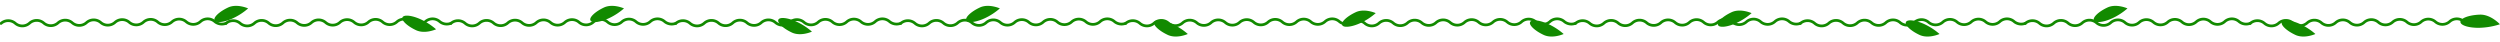
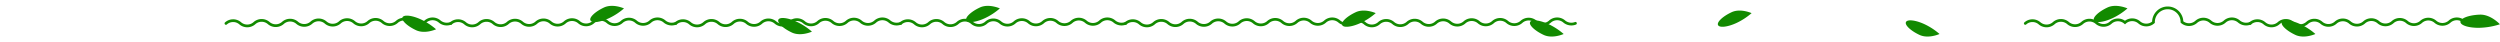
<svg xmlns="http://www.w3.org/2000/svg" width="1061.001" height="18" viewBox="0 0 1061.001 18">
  <defs>
    <clipPath id="clip-path">
      <rect id="Rectangle" width="1060" height="18" fill="none" />
    </clipPath>
  </defs>
  <g id="Group_7124" data-name="Group 7124" transform="translate(-430 -564)">
    <g id="Group_9" data-name="Group 9" transform="translate(1453.098 567.922)">
      <path id="Path_13" data-name="Path 13" d="M4.379,0A30.576,30.576,0,0,1,5.573,8.359c0,4.617-1.248,8.359-2.786,8.359S0,12.976,0,8.359,4.379,0,4.379,0Z" transform="translate(37.709 2) rotate(88)" fill="#128a00" />
    </g>
    <g id="Mask_Group_6" data-name="Mask Group 6" transform="translate(430 564)" clip-path="url(#clip-path)">
      <g id="Group_2" data-name="Group 2" transform="translate(1.5 8)">
        <g id="wiggle" transform="translate(953.483)">
          <path id="Stroke_1" data-name="Stroke 1" d="M1.059,0a4.573,4.573,0,0,1,.055,6.045,4.574,4.574,0,0,0,.055,6.045,4.573,4.573,0,0,1,.055,6.045,4.572,4.572,0,0,0,.055,6.045,4.573,4.573,0,0,1,.055,6.045,4.574,4.574,0,0,0,.055,6.045,4.573,4.573,0,0,1,.055,6.045A4.573,4.573,0,0,0,1.5,48.363a4.572,4.572,0,0,1,.055,6.045,4.574,4.574,0,0,0,.055,6.045A4.573,4.573,0,0,1,1.665,66.5a4.573,4.573,0,0,0,.055,6.045,4.572,4.572,0,0,1,.055,6.045,4.574,4.574,0,0,0,.055,6.045,4.573,4.573,0,0,1,.055,6.045,4.721,4.721,0,0,0-.778,4.775" transform="translate(0 3) rotate(-90)" fill="none" stroke="#128a00" stroke-linecap="round" stroke-miterlimit="10" stroke-width="1.163" />
        </g>
        <g id="wiggle-2" data-name="wiggle" transform="translate(858.028)">
-           <path id="Stroke_1-2" data-name="Stroke 1" d="M1.059,0a4.573,4.573,0,0,1,.055,6.045,4.574,4.574,0,0,0,.055,6.045,4.573,4.573,0,0,1,.055,6.045,4.572,4.572,0,0,0,.055,6.045,4.573,4.573,0,0,1,.055,6.045,4.574,4.574,0,0,0,.055,6.045,4.573,4.573,0,0,1,.055,6.045A4.573,4.573,0,0,0,1.5,48.363a4.572,4.572,0,0,1,.055,6.045,4.574,4.574,0,0,0,.055,6.045A4.573,4.573,0,0,1,1.665,66.5a4.573,4.573,0,0,0,.055,6.045,4.572,4.572,0,0,1,.055,6.045,4.574,4.574,0,0,0,.055,6.045,4.573,4.573,0,0,1,.055,6.045,4.721,4.721,0,0,0-.778,4.775" transform="translate(0 3) rotate(-90)" fill="none" stroke="#128a00" stroke-linecap="round" stroke-miterlimit="10" stroke-width="1.163" />
+           <path id="Stroke_1-2" data-name="Stroke 1" d="M1.059,0a4.573,4.573,0,0,1,.055,6.045,4.574,4.574,0,0,0,.055,6.045,4.573,4.573,0,0,1,.055,6.045,4.572,4.572,0,0,0,.055,6.045,4.573,4.573,0,0,1,.055,6.045,4.574,4.574,0,0,0,.055,6.045,4.573,4.573,0,0,1,.055,6.045a4.572,4.572,0,0,1,.055,6.045,4.574,4.574,0,0,0,.055,6.045A4.573,4.573,0,0,1,1.665,66.5a4.573,4.573,0,0,0,.055,6.045,4.572,4.572,0,0,1,.055,6.045,4.574,4.574,0,0,0,.055,6.045,4.573,4.573,0,0,1,.055,6.045,4.721,4.721,0,0,0-.778,4.775" transform="translate(0 3) rotate(-90)" fill="none" stroke="#128a00" stroke-linecap="round" stroke-miterlimit="10" stroke-width="1.163" />
        </g>
        <g id="wiggle-3" data-name="wiggle" transform="translate(762.574)">
-           <path id="Stroke_1-3" data-name="Stroke 1" d="M1.059,0a4.573,4.573,0,0,1,.055,6.045,4.574,4.574,0,0,0,.055,6.045,4.573,4.573,0,0,1,.055,6.045,4.572,4.572,0,0,0,.055,6.045,4.573,4.573,0,0,1,.055,6.045,4.574,4.574,0,0,0,.055,6.045,4.573,4.573,0,0,1,.055,6.045A4.573,4.573,0,0,0,1.5,48.363a4.572,4.572,0,0,1,.055,6.045,4.574,4.574,0,0,0,.055,6.045A4.573,4.573,0,0,1,1.665,66.5a4.573,4.573,0,0,0,.055,6.045,4.572,4.572,0,0,1,.055,6.045,4.574,4.574,0,0,0,.055,6.045,4.573,4.573,0,0,1,.055,6.045,4.721,4.721,0,0,0-.778,4.775" transform="translate(0 3) rotate(-90)" fill="none" stroke="#128a00" stroke-linecap="round" stroke-miterlimit="10" stroke-width="1.163" />
-         </g>
+           </g>
        <g id="wiggle-4" data-name="wiggle" transform="translate(667.119)">
-           <path id="Stroke_1-4" data-name="Stroke 1" d="M1.059,0a4.573,4.573,0,0,1,.055,6.045,4.574,4.574,0,0,0,.055,6.045,4.573,4.573,0,0,1,.055,6.045,4.572,4.572,0,0,0,.055,6.045,4.573,4.573,0,0,1,.055,6.045,4.574,4.574,0,0,0,.055,6.045,4.573,4.573,0,0,1,.055,6.045A4.573,4.573,0,0,0,1.5,48.363a4.572,4.572,0,0,1,.055,6.045,4.574,4.574,0,0,0,.055,6.045A4.573,4.573,0,0,1,1.665,66.5a4.573,4.573,0,0,0,.055,6.045,4.572,4.572,0,0,1,.055,6.045,4.574,4.574,0,0,0,.055,6.045,4.573,4.573,0,0,1,.055,6.045,4.721,4.721,0,0,0-.778,4.775" transform="translate(0 3) rotate(-90)" fill="none" stroke="#128a00" stroke-linecap="round" stroke-miterlimit="10" stroke-width="1.163" />
-         </g>
+           </g>
        <g id="wiggle-5" data-name="wiggle" transform="translate(571.665)">
          <path id="Stroke_1-5" data-name="Stroke 1" d="M1.059,0a4.573,4.573,0,0,1,.055,6.045,4.574,4.574,0,0,0,.055,6.045,4.573,4.573,0,0,1,.055,6.045,4.572,4.572,0,0,0,.055,6.045,4.573,4.573,0,0,1,.055,6.045,4.574,4.574,0,0,0,.055,6.045,4.573,4.573,0,0,1,.055,6.045A4.573,4.573,0,0,0,1.5,48.363a4.572,4.572,0,0,1,.055,6.045,4.574,4.574,0,0,0,.055,6.045A4.573,4.573,0,0,1,1.665,66.5a4.573,4.573,0,0,0,.055,6.045,4.572,4.572,0,0,1,.055,6.045,4.574,4.574,0,0,0,.055,6.045,4.573,4.573,0,0,1,.055,6.045,4.721,4.721,0,0,0-.778,4.775" transform="translate(0 3) rotate(-90)" fill="none" stroke="#128a00" stroke-linecap="round" stroke-miterlimit="10" stroke-width="1.163" />
        </g>
        <g id="wiggle-6" data-name="wiggle" transform="translate(476.21)">
          <path id="Stroke_1-6" data-name="Stroke 1" d="M1.059,0a4.573,4.573,0,0,1,.055,6.045,4.574,4.574,0,0,0,.055,6.045,4.573,4.573,0,0,1,.055,6.045,4.572,4.572,0,0,0,.055,6.045,4.573,4.573,0,0,1,.055,6.045,4.574,4.574,0,0,0,.055,6.045,4.573,4.573,0,0,1,.055,6.045A4.573,4.573,0,0,0,1.5,48.363a4.572,4.572,0,0,1,.055,6.045,4.574,4.574,0,0,0,.055,6.045A4.573,4.573,0,0,1,1.665,66.5a4.573,4.573,0,0,0,.055,6.045,4.572,4.572,0,0,1,.055,6.045,4.574,4.574,0,0,0,.055,6.045,4.573,4.573,0,0,1,.055,6.045,4.721,4.721,0,0,0-.778,4.775" transform="translate(0 3) rotate(-90)" fill="none" stroke="#128a00" stroke-linecap="round" stroke-miterlimit="10" stroke-width="1.163" />
        </g>
        <g id="wiggle-7" data-name="wiggle" transform="translate(380.756)">
          <path id="Stroke_1-7" data-name="Stroke 1" d="M1.059,0a4.573,4.573,0,0,1,.055,6.045,4.574,4.574,0,0,0,.055,6.045,4.573,4.573,0,0,1,.055,6.045,4.572,4.572,0,0,0,.055,6.045,4.573,4.573,0,0,1,.055,6.045,4.574,4.574,0,0,0,.055,6.045,4.573,4.573,0,0,1,.055,6.045A4.573,4.573,0,0,0,1.5,48.363a4.572,4.572,0,0,1,.055,6.045,4.574,4.574,0,0,0,.055,6.045A4.573,4.573,0,0,1,1.665,66.5a4.573,4.573,0,0,0,.055,6.045,4.572,4.572,0,0,1,.055,6.045,4.574,4.574,0,0,0,.055,6.045,4.573,4.573,0,0,1,.055,6.045,4.721,4.721,0,0,0-.778,4.775" transform="translate(0 3) rotate(-90)" fill="none" stroke="#128a00" stroke-linecap="round" stroke-miterlimit="10" stroke-width="1.163" />
        </g>
        <g id="wiggle-8" data-name="wiggle" transform="translate(285.301)">
          <path id="Stroke_1-8" data-name="Stroke 1" d="M1.059,0a4.573,4.573,0,0,1,.055,6.045,4.574,4.574,0,0,0,.055,6.045,4.573,4.573,0,0,1,.055,6.045,4.572,4.572,0,0,0,.055,6.045,4.573,4.573,0,0,1,.055,6.045,4.574,4.574,0,0,0,.055,6.045,4.573,4.573,0,0,1,.055,6.045A4.573,4.573,0,0,0,1.5,48.363a4.572,4.572,0,0,1,.055,6.045,4.574,4.574,0,0,0,.055,6.045A4.573,4.573,0,0,1,1.665,66.5a4.573,4.573,0,0,0,.055,6.045,4.572,4.572,0,0,1,.055,6.045,4.574,4.574,0,0,0,.055,6.045,4.573,4.573,0,0,1,.055,6.045,4.721,4.721,0,0,0-.778,4.775" transform="translate(0 3) rotate(-90)" fill="none" stroke="#128a00" stroke-linecap="round" stroke-miterlimit="10" stroke-width="1.163" />
        </g>
        <g id="wiggle-9" data-name="wiggle" transform="translate(189.847)">
          <path id="Stroke_1-9" data-name="Stroke 1" d="M1.059,0a4.573,4.573,0,0,1,.055,6.045,4.574,4.574,0,0,0,.055,6.045,4.573,4.573,0,0,1,.055,6.045,4.572,4.572,0,0,0,.055,6.045,4.573,4.573,0,0,1,.055,6.045,4.574,4.574,0,0,0,.055,6.045,4.573,4.573,0,0,1,.055,6.045A4.573,4.573,0,0,0,1.5,48.363a4.572,4.572,0,0,1,.055,6.045,4.574,4.574,0,0,0,.055,6.045A4.573,4.573,0,0,1,1.665,66.5a4.573,4.573,0,0,0,.055,6.045,4.572,4.572,0,0,1,.055,6.045,4.574,4.574,0,0,0,.055,6.045,4.573,4.573,0,0,1,.055,6.045,4.721,4.721,0,0,0-.778,4.775" transform="translate(0 3) rotate(-90)" fill="none" stroke="#128a00" stroke-linecap="round" stroke-miterlimit="10" stroke-width="1.163" />
        </g>
        <g id="wiggle-10" data-name="wiggle" transform="translate(94.392)">
          <path id="Stroke_1-10" data-name="Stroke 1" d="M1.059,0a4.573,4.573,0,0,1,.055,6.045,4.574,4.574,0,0,0,.055,6.045,4.573,4.573,0,0,1,.055,6.045,4.572,4.572,0,0,0,.055,6.045,4.573,4.573,0,0,1,.055,6.045,4.574,4.574,0,0,0,.055,6.045,4.573,4.573,0,0,1,.055,6.045A4.573,4.573,0,0,0,1.5,48.363a4.572,4.572,0,0,1,.055,6.045,4.574,4.574,0,0,0,.055,6.045A4.573,4.573,0,0,1,1.665,66.5a4.573,4.573,0,0,0,.055,6.045,4.572,4.572,0,0,1,.055,6.045,4.574,4.574,0,0,0,.055,6.045,4.573,4.573,0,0,1,.055,6.045,4.721,4.721,0,0,0-.778,4.775" transform="translate(0 3) rotate(-90)" fill="none" stroke="#128a00" stroke-linecap="round" stroke-miterlimit="10" stroke-width="1.163" />
        </g>
        <g id="wiggle-11" data-name="wiggle" transform="translate(-1.063)">
-           <path id="Stroke_1-11" data-name="Stroke 1" d="M1.059,0a4.573,4.573,0,0,1,.055,6.045,4.574,4.574,0,0,0,.055,6.045,4.573,4.573,0,0,1,.055,6.045,4.572,4.572,0,0,0,.055,6.045,4.573,4.573,0,0,1,.055,6.045,4.574,4.574,0,0,0,.055,6.045,4.573,4.573,0,0,1,.055,6.045A4.573,4.573,0,0,0,1.5,48.363a4.572,4.572,0,0,1,.055,6.045,4.574,4.574,0,0,0,.055,6.045A4.573,4.573,0,0,1,1.665,66.5a4.573,4.573,0,0,0,.055,6.045,4.572,4.572,0,0,1,.055,6.045,4.574,4.574,0,0,0,.055,6.045,4.573,4.573,0,0,1,.055,6.045,4.721,4.721,0,0,0-.778,4.775" transform="translate(0 3) rotate(-90)" fill="none" stroke="#128a00" stroke-linecap="round" stroke-miterlimit="10" stroke-width="1.163" />
-         </g>
+           </g>
      </g>
      <g id="Group_8" data-name="Group 8" transform="translate(1567.01 0)">
        <path id="Path_11" data-name="Path 11" d="M3.941,15.049A27.523,27.523,0,0,0,5.016,7.525C5.016,3.369,3.893,0,2.508,0S0,3.369,0,7.525,3.941,15.049,3.941,15.049Z" transform="translate(-599.657 11.64) rotate(-65)" fill="#128a00" />
        <path id="Path_12" data-name="Path 12" d="M3.941,0A27.523,27.523,0,0,1,5.016,7.525c0,4.156-1.123,7.525-2.508,7.525S0,11.68,0,7.525,3.941,0,3.941,0Z" transform="translate(-665.777 0) rotate(65)" fill="#128a00" />
        <path id="Path_9" data-name="Path 9" d="M3.941,15.049A27.523,27.523,0,0,0,5.016,7.525C5.016,3.369,3.893,0,2.508,0S0,3.369,0,7.525,3.941,15.049,3.941,15.049Z" transform="translate(-759.176 11.64) rotate(-65)" fill="#128a00" />
        <path id="Path_10" data-name="Path 10" d="M3.941,0A27.523,27.523,0,0,1,5.016,7.525c0,4.156-1.123,7.525-2.508,7.525S0,11.68,0,7.525,3.941,0,3.941,0Z" transform="translate(-825.296 2) rotate(65)" fill="#128a00" />
        <path id="Path_7" data-name="Path 7" d="M3.941,15.049A27.523,27.523,0,0,0,5.016,7.525C5.016,3.369,3.893,0,2.508,0S0,3.369,0,7.525,3.941,15.049,3.941,15.049Z" transform="translate(-918.695 11.64) rotate(-65)" fill="#128a00" />
        <path id="Path_8" data-name="Path 8" d="M3.941,0A27.523,27.523,0,0,1,5.016,7.525c0,4.156-1.123,7.525-2.508,7.525S0,11.68,0,7.525,3.941,0,3.941,0Z" transform="translate(-984.815 2) rotate(65)" fill="#128a00" />
-         <path id="Path_5" data-name="Path 5" d="M3.941,15.049A27.523,27.523,0,0,0,5.016,7.525C5.016,3.369,3.893,0,2.508,0S0,3.369,0,7.525,3.941,15.049,3.941,15.049Z" transform="translate(-1078.213 11.64) rotate(-65)" fill="#128a00" />
        <path id="Path_6" data-name="Path 6" d="M3.941,0A27.523,27.523,0,0,1,5.016,7.525c0,4.156-1.123,7.525-2.508,7.525S0,11.68,0,7.525,3.941,0,3.941,0Z" transform="translate(-1144.333 0) rotate(65)" fill="#128a00" />
        <path id="Path_3" data-name="Path 3" d="M3.941,15.049A27.523,27.523,0,0,0,5.016,7.525C5.016,3.369,3.893,0,2.508,0S0,3.369,0,7.525,3.941,15.049,3.941,15.049Z" transform="translate(-1237.732 10.64) rotate(-65)" fill="#128a00" />
        <path id="Path_4" data-name="Path 4" d="M3.941,0A27.523,27.523,0,0,1,5.016,7.525c0,4.156-1.123,7.525-2.508,7.525S0,11.68,0,7.525,3.941,0,3.941,0Z" transform="translate(-1303.852 0) rotate(65)" fill="#128a00" />
        <path id="Path_2" data-name="Path 2" d="M3.941,15.049A27.523,27.523,0,0,0,5.016,7.525C5.016,3.369,3.893,0,2.508,0S0,3.369,0,7.525,3.941,15.049,3.941,15.049Z" transform="translate(-1397.25 9.64) rotate(-65)" fill="#128a00" />
-         <path id="Path_1" data-name="Path 1" d="M3.941,0A27.523,27.523,0,0,1,5.016,7.525c0,4.156-1.123,7.525-2.508,7.525S0,11.68,0,7.525,3.941,0,3.941,0Z" transform="translate(-1463.37 0) rotate(65)" fill="#128a00" />
      </g>
    </g>
  </g>
</svg>